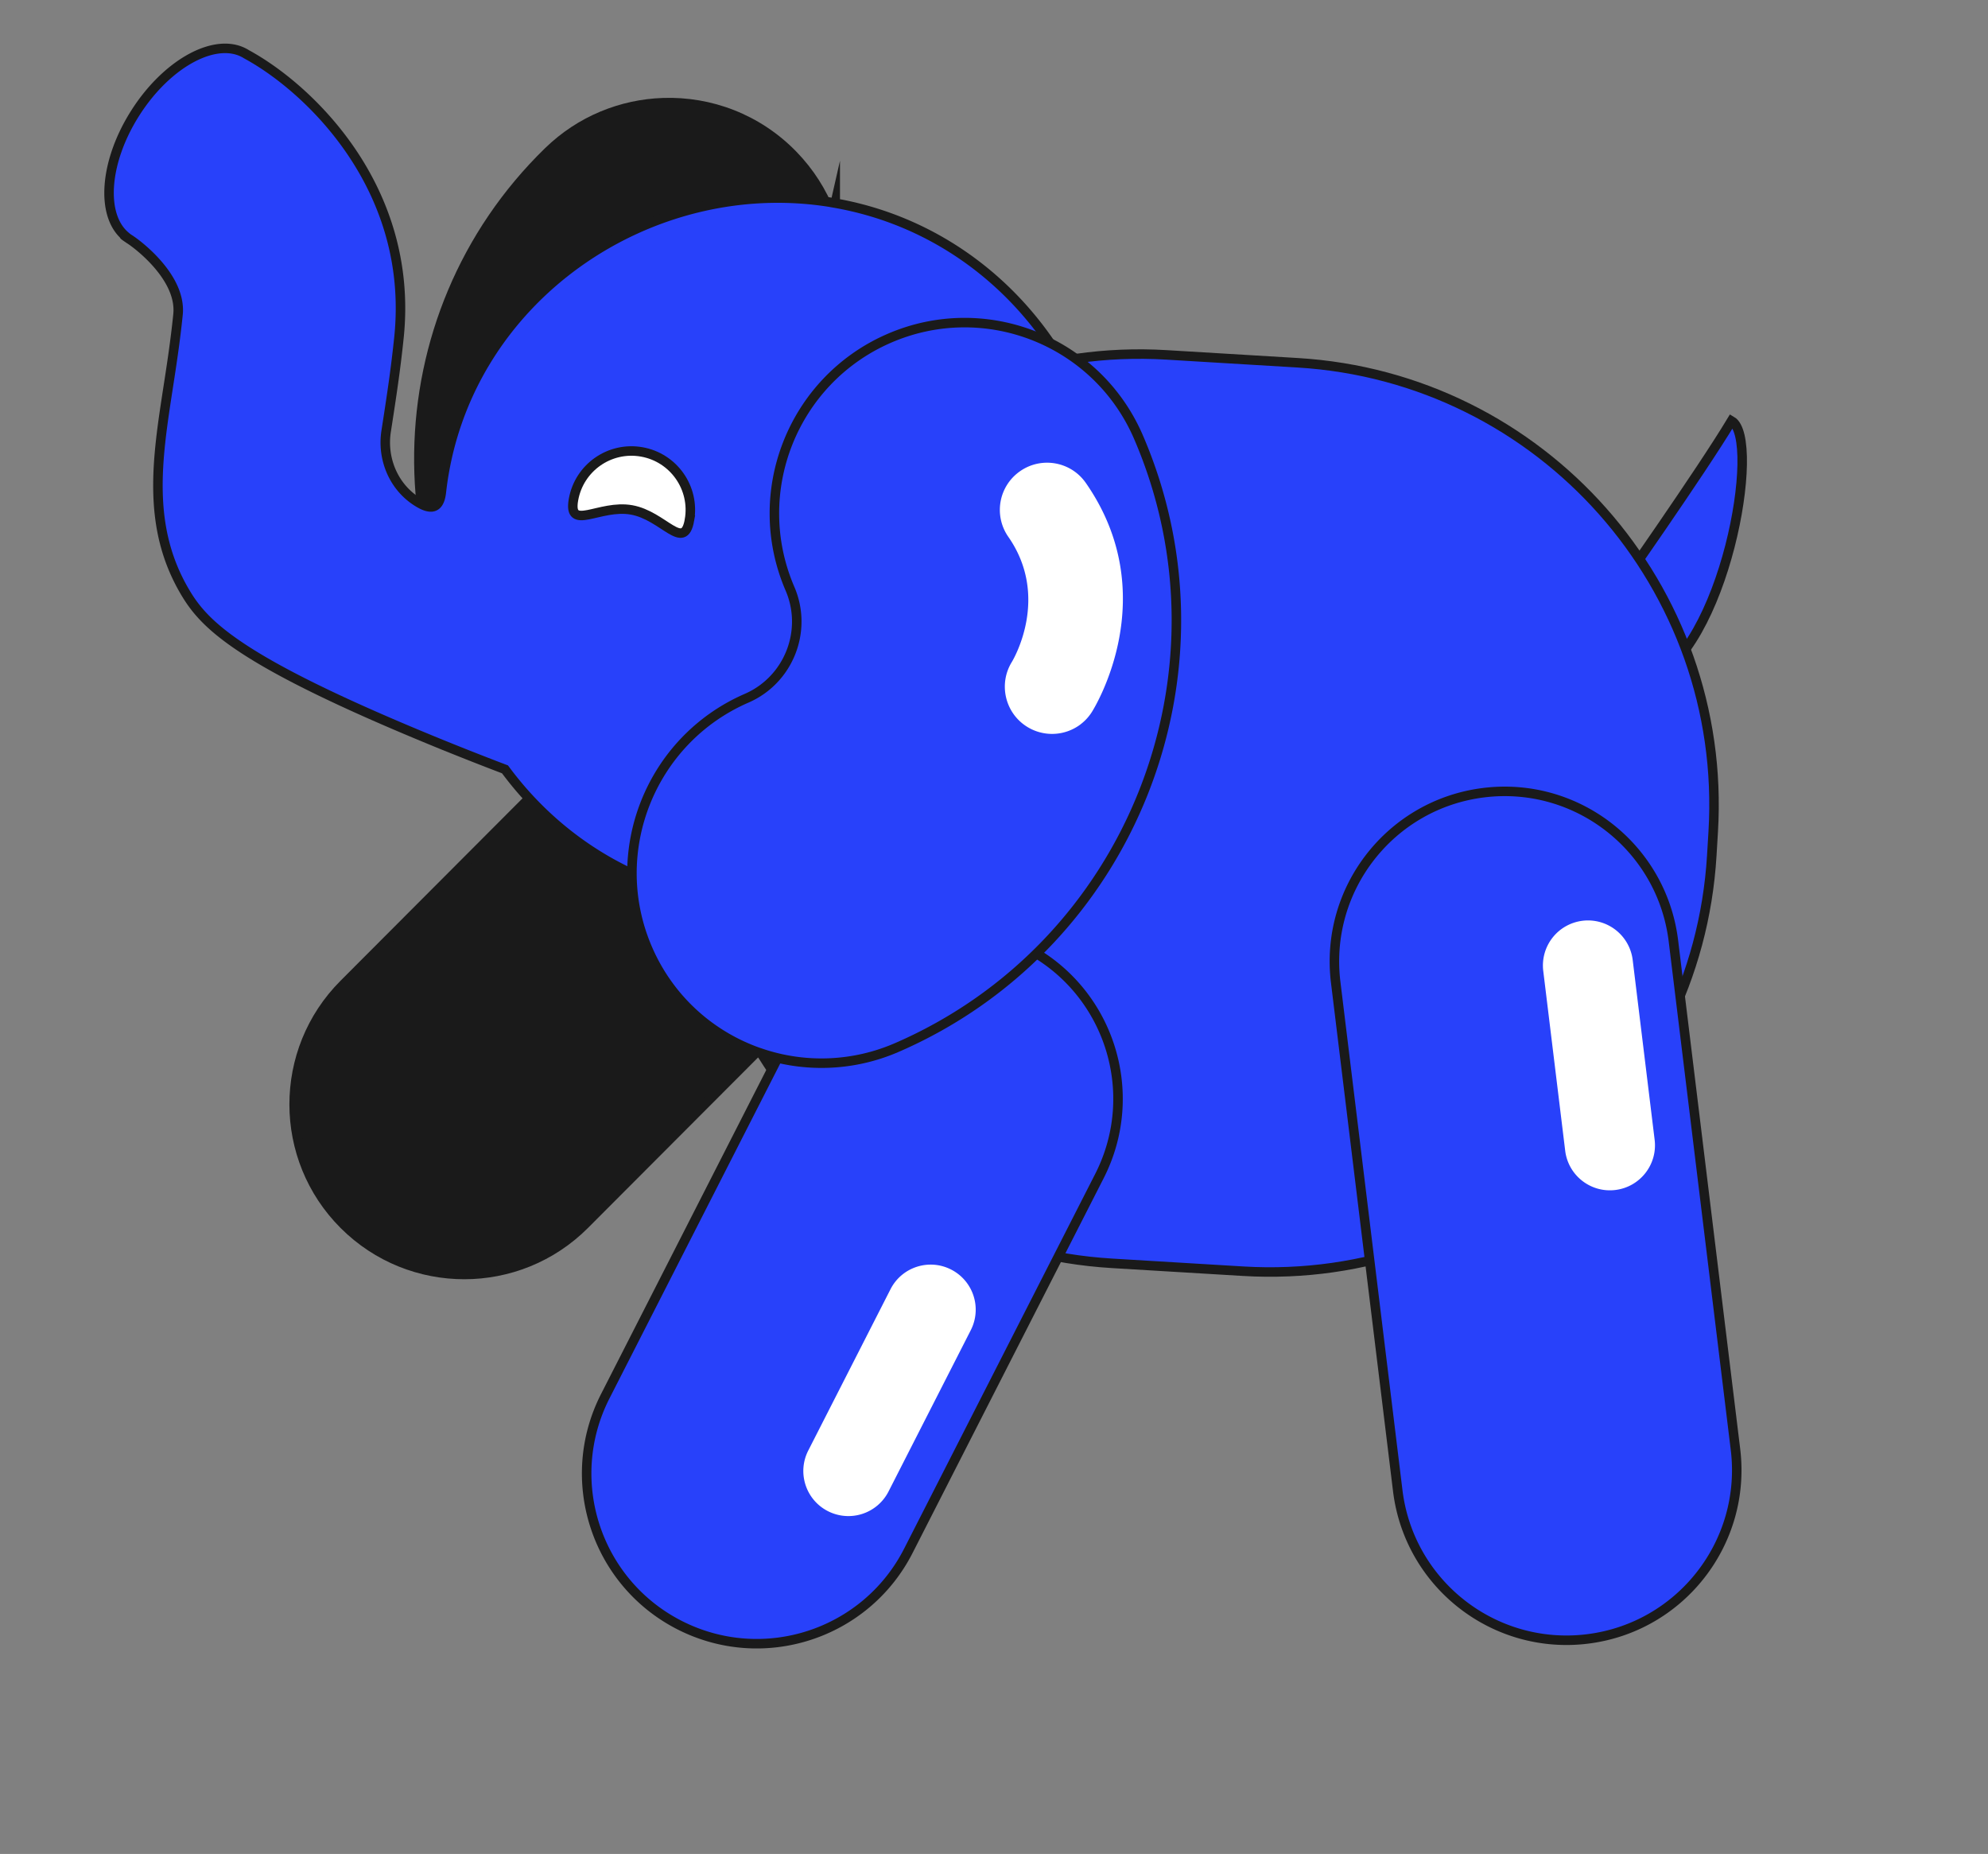
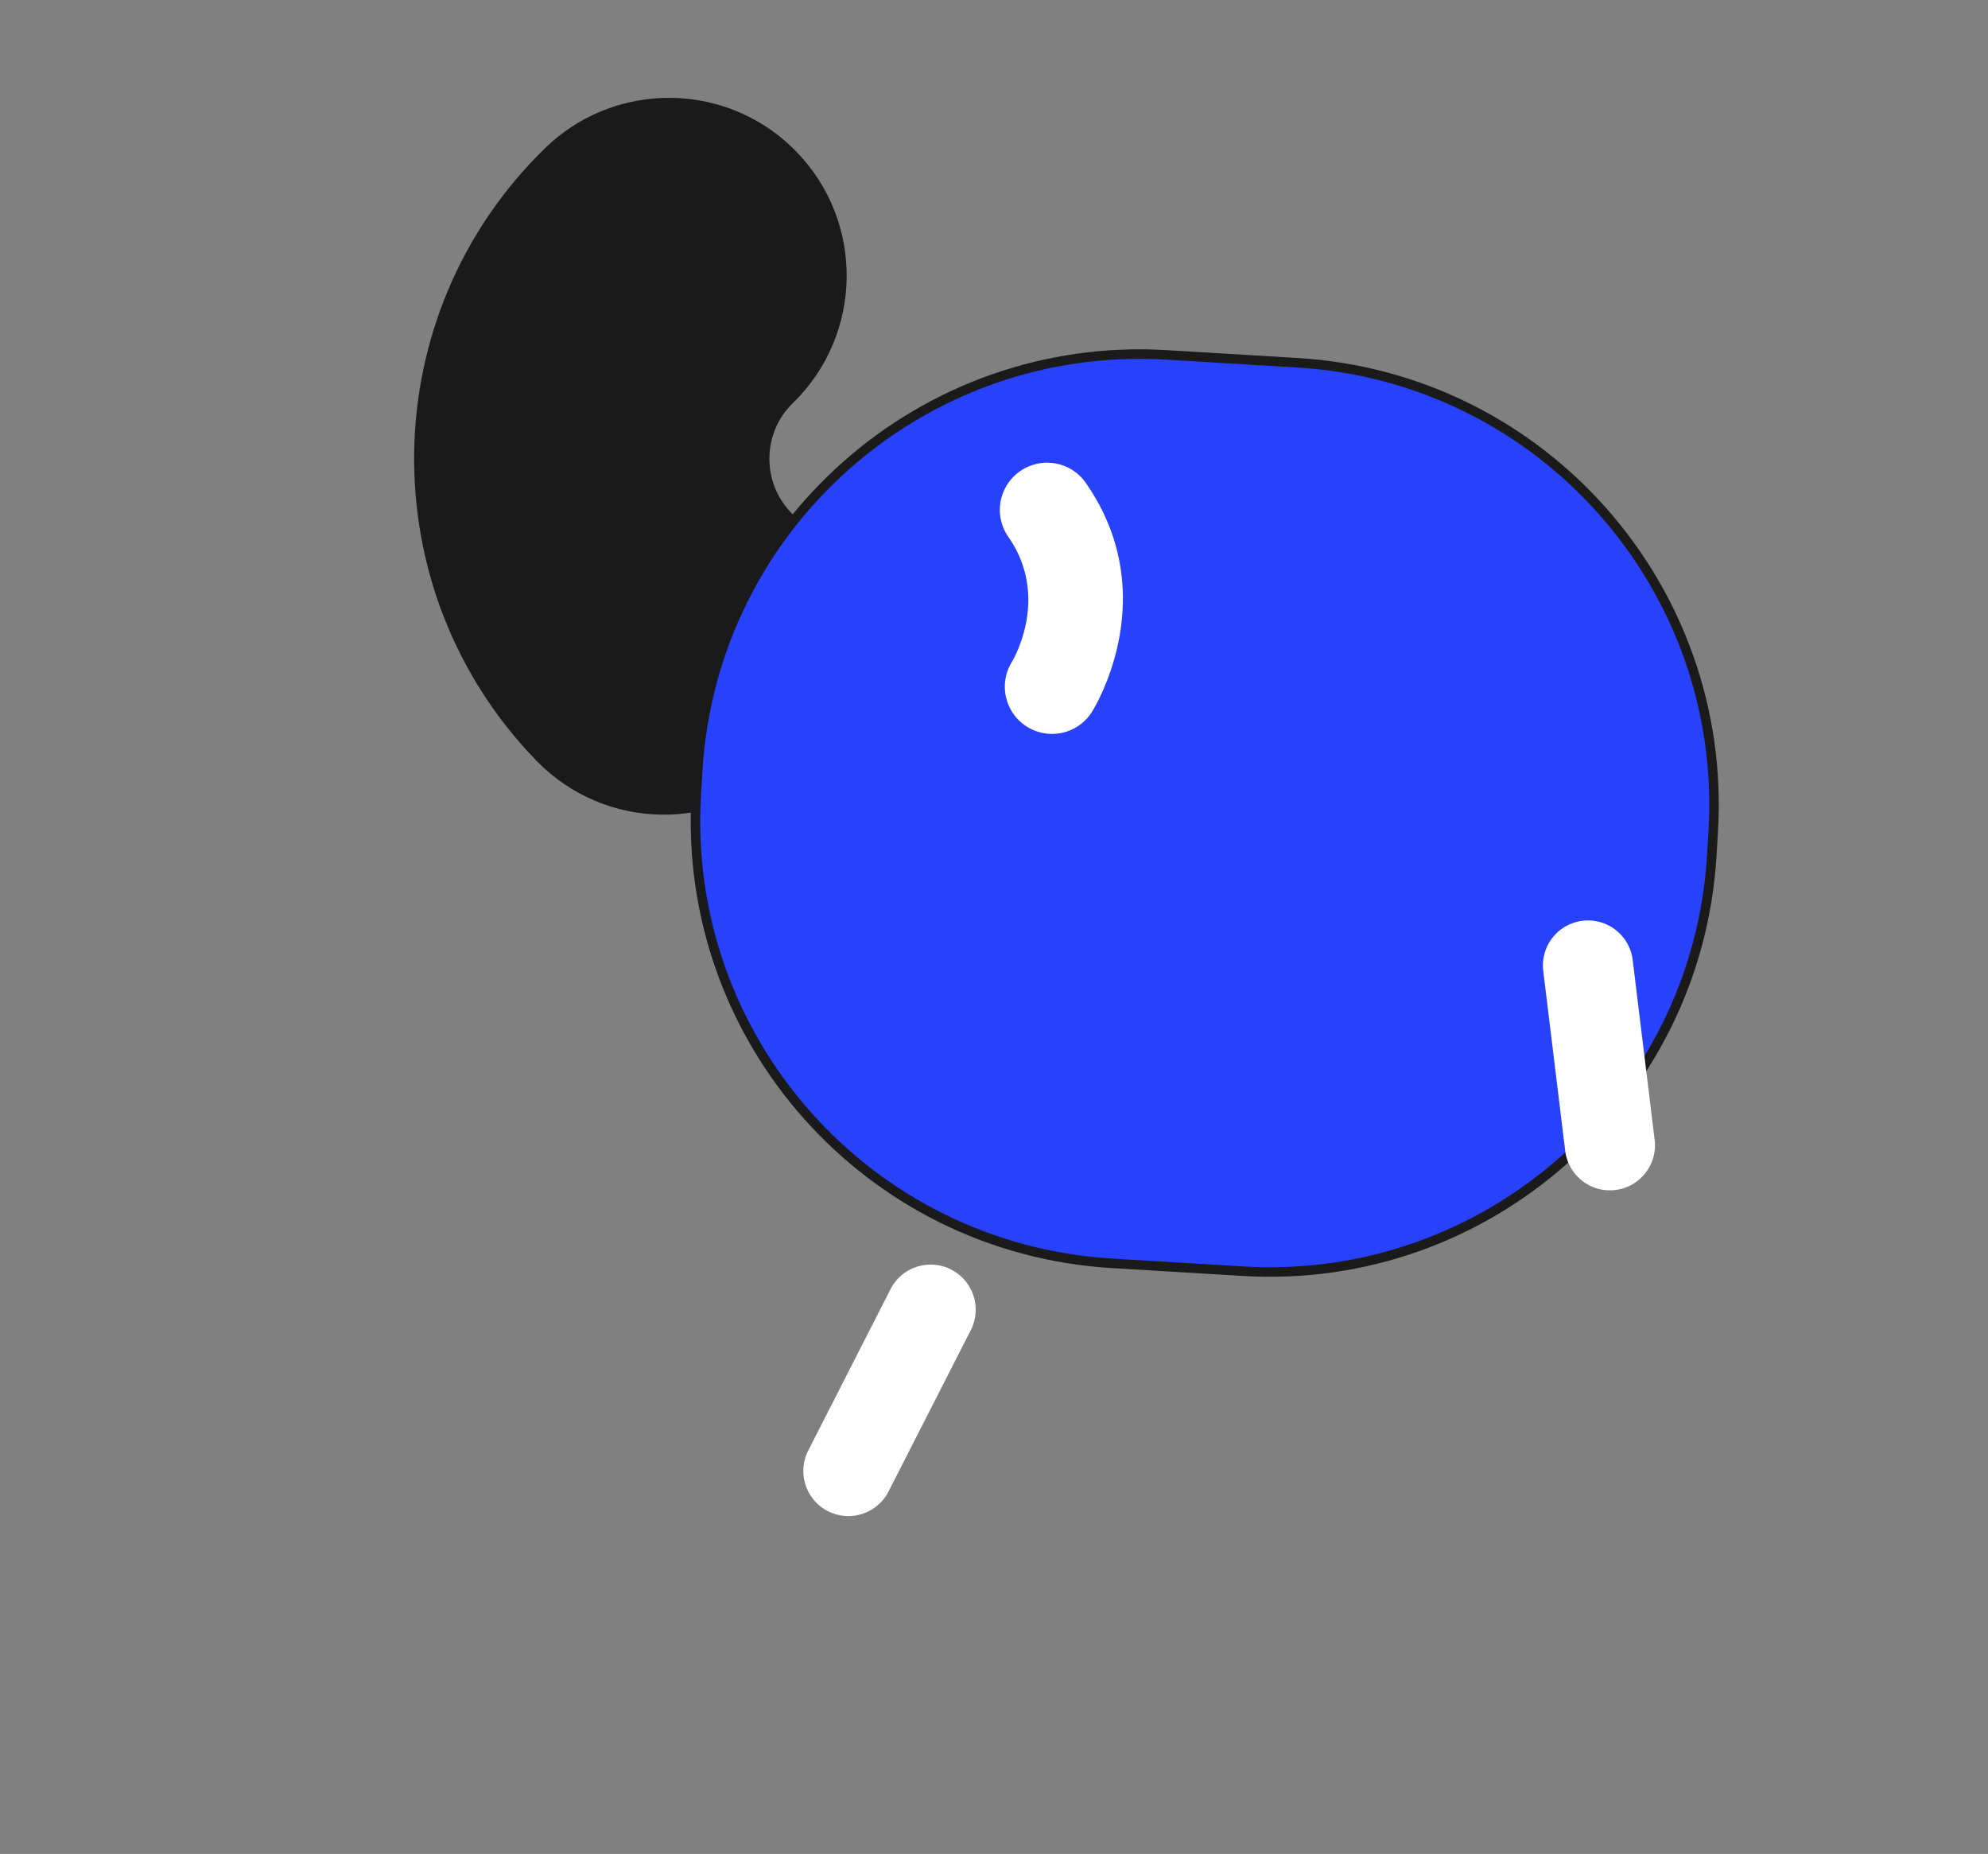
<svg xmlns="http://www.w3.org/2000/svg" width="414" height="386" fill="none">
  <rect width="100%" height="100%" fill="#808080" stroke="none" />
-   <path fill="#2841FA" stroke="#1A1A1A" stroke-miterlimit="10" stroke-width="1.978" d="M336.328 123.675s17.809-25.304 24.264-36.042c6.375 3.663-1.417 47.852-17.567 54.435-50.458 20.565-6.697-18.393-6.697-18.393Z" />
-   <path fill="#1A1A1A" stroke="#1A1A1A" stroke-miterlimit="10" stroke-width="1.978" d="M183.624 192.96c13.821-13.85 13.798-36.281-.052-50.102-13.85-13.821-36.281-13.798-50.102.052l-61.864 61.994c-13.82 13.849-13.797 36.281.052 50.102 13.85 13.821 36.282 13.797 50.103-.053l61.863-61.993Z" />
  <path fill="#1A1A1A" d="M138.078 20.392c10.05-.337 20.198 3.403 27.762 11.184 14.25 14.648 13.934 38.08-.722 52.336-6.397 6.223-6.538 16.497-.314 22.894 14.256 14.649 13.933 38.08-.723 52.335-14.647 14.25-38.085 13.925-52.335-.722-34.685-35.657-33.897-92.879 1.759-127.565 6.875-6.691 15.685-10.165 24.573-10.462Z" />
  <path fill="#2841FA" stroke="#1A1A1A" stroke-miterlimit="10" stroke-width="1.978" d="m270.231 75.53-27.313-1.642c-50.856-3.057-94.561 35.691-97.618 86.547l-.299 4.978c-3.057 50.855 35.691 94.56 86.547 97.618l27.313 1.641c50.856 3.057 94.561-35.691 97.618-86.547l.299-4.978c3.057-50.855-35.692-94.56-86.547-97.617Z" />
-   <path fill="#2841FA" stroke="#1A1A1A" stroke-miterlimit="10" stroke-width="1.978" d="M228.954 244.869c8.889-17.431 1.964-38.767-15.466-47.656-17.431-8.889-38.767-1.965-47.656 15.466L126.044 290.7c-8.888 17.43-1.964 38.766 15.466 47.655 17.431 8.889 38.767 1.965 47.656-15.466l39.788-78.02ZM348.488 195.907c-2.371-19.422-20.038-33.244-39.46-30.873-19.422 2.37-33.244 20.037-30.873 39.459l12.925 105.878c2.371 19.422 20.037 33.245 39.459 30.874 19.422-2.371 33.245-20.038 30.874-39.46l-12.925-105.878ZM173.936 42.284c-38.249-6.744-77.515 19.854-82.031 60.231-.456 4.051-2.833 3.46-5.495 1.635-4.606-3.165-6.845-8.81-6-14.333l.311-2.01c.792-5.14 1.688-10.956 2.372-17.642 3.168-31.105-18.82-51.857-31.755-58.864-6.063-3.852-16.448 1.64-23.19 12.262-6.424 10.113-7.219 21.212-2.05 25.58l-.003.014s-.884-.558.817.61c1.349.811 10.96 7.842 10.16 15.712-.56 5.502-1.323 10.474-2.07 15.284-2.291 14.865-4.459 28.905 3.474 42.403 4.015 6.84 10.987 14.359 51.645 31.074a621.363 621.363 0 0 0 15.046 5.945c10.238 13.847 25.308 23.841 43.219 26.999 38.249 6.744 74.976-20.222 82.031-60.231 7.054-40.009-18.235-77.91-56.484-84.655l.003-.014Z" />
-   <path fill="#2841FA" stroke="#1A1A1A" stroke-miterlimit="10" stroke-width="1.978" d="M158.298 219.233c-10.158-3.484-18.86-11.078-23.45-21.735-8.651-20.079.591-43.414 20.637-52.122 8.754-3.807 12.802-14.03 9.027-22.8-8.652-20.079.59-43.415 20.637-52.123 20.046-8.708 43.307.508 51.952 20.586 21.048 48.858-1.516 105.848-50.292 127.039a39.32 39.32 0 0 1-28.503 1.149l-.008.006Z" />
  <path fill="#fff" d="m329.562 191.71-.007.001a9.379 9.379 0 0 0-8.173 10.447l4.569 37.431c.628 5.142 5.305 8.802 10.447 8.174l.007-.001c5.142-.628 8.802-5.305 8.174-10.447l-4.57-37.431a9.379 9.379 0 0 0-10.447-8.174ZM198.073 264.329l-.006-.004c-4.615-2.353-10.264-.52-12.617 4.095l-17.132 33.593c-2.353 4.615-.52 10.264 4.095 12.617l.006.003a9.38 9.38 0 0 0 12.617-4.094l17.131-33.593a9.379 9.379 0 0 0-4.094-12.617Z" />
-   <path fill="#fff" stroke="#1A1A1A" stroke-miterlimit="10" stroke-width="1.978" d="M143.578 108.292c-1.176 6.67-5.404-.953-12.075-2.129-6.67-1.177-13.251 4.541-12.075-2.13 1.176-6.67 7.534-11.121 14.204-9.945 6.671 1.176 11.122 7.533 9.946 14.204Z" />
  <path fill="#fff" d="M225.068 150.782a9.846 9.846 0 0 1-11.221.51c-4.57-2.879-5.959-8.911-3.114-13.495.407-.681 7.921-13.563-.742-26.014a9.802 9.802 0 0 1 2.448-13.682c4.456-3.102 10.581-2.007 13.683 2.448 16.252 23.342 1.896 46.679 1.278 47.66a9.755 9.755 0 0 1-2.339 2.571l.007.002Z" />
</svg>